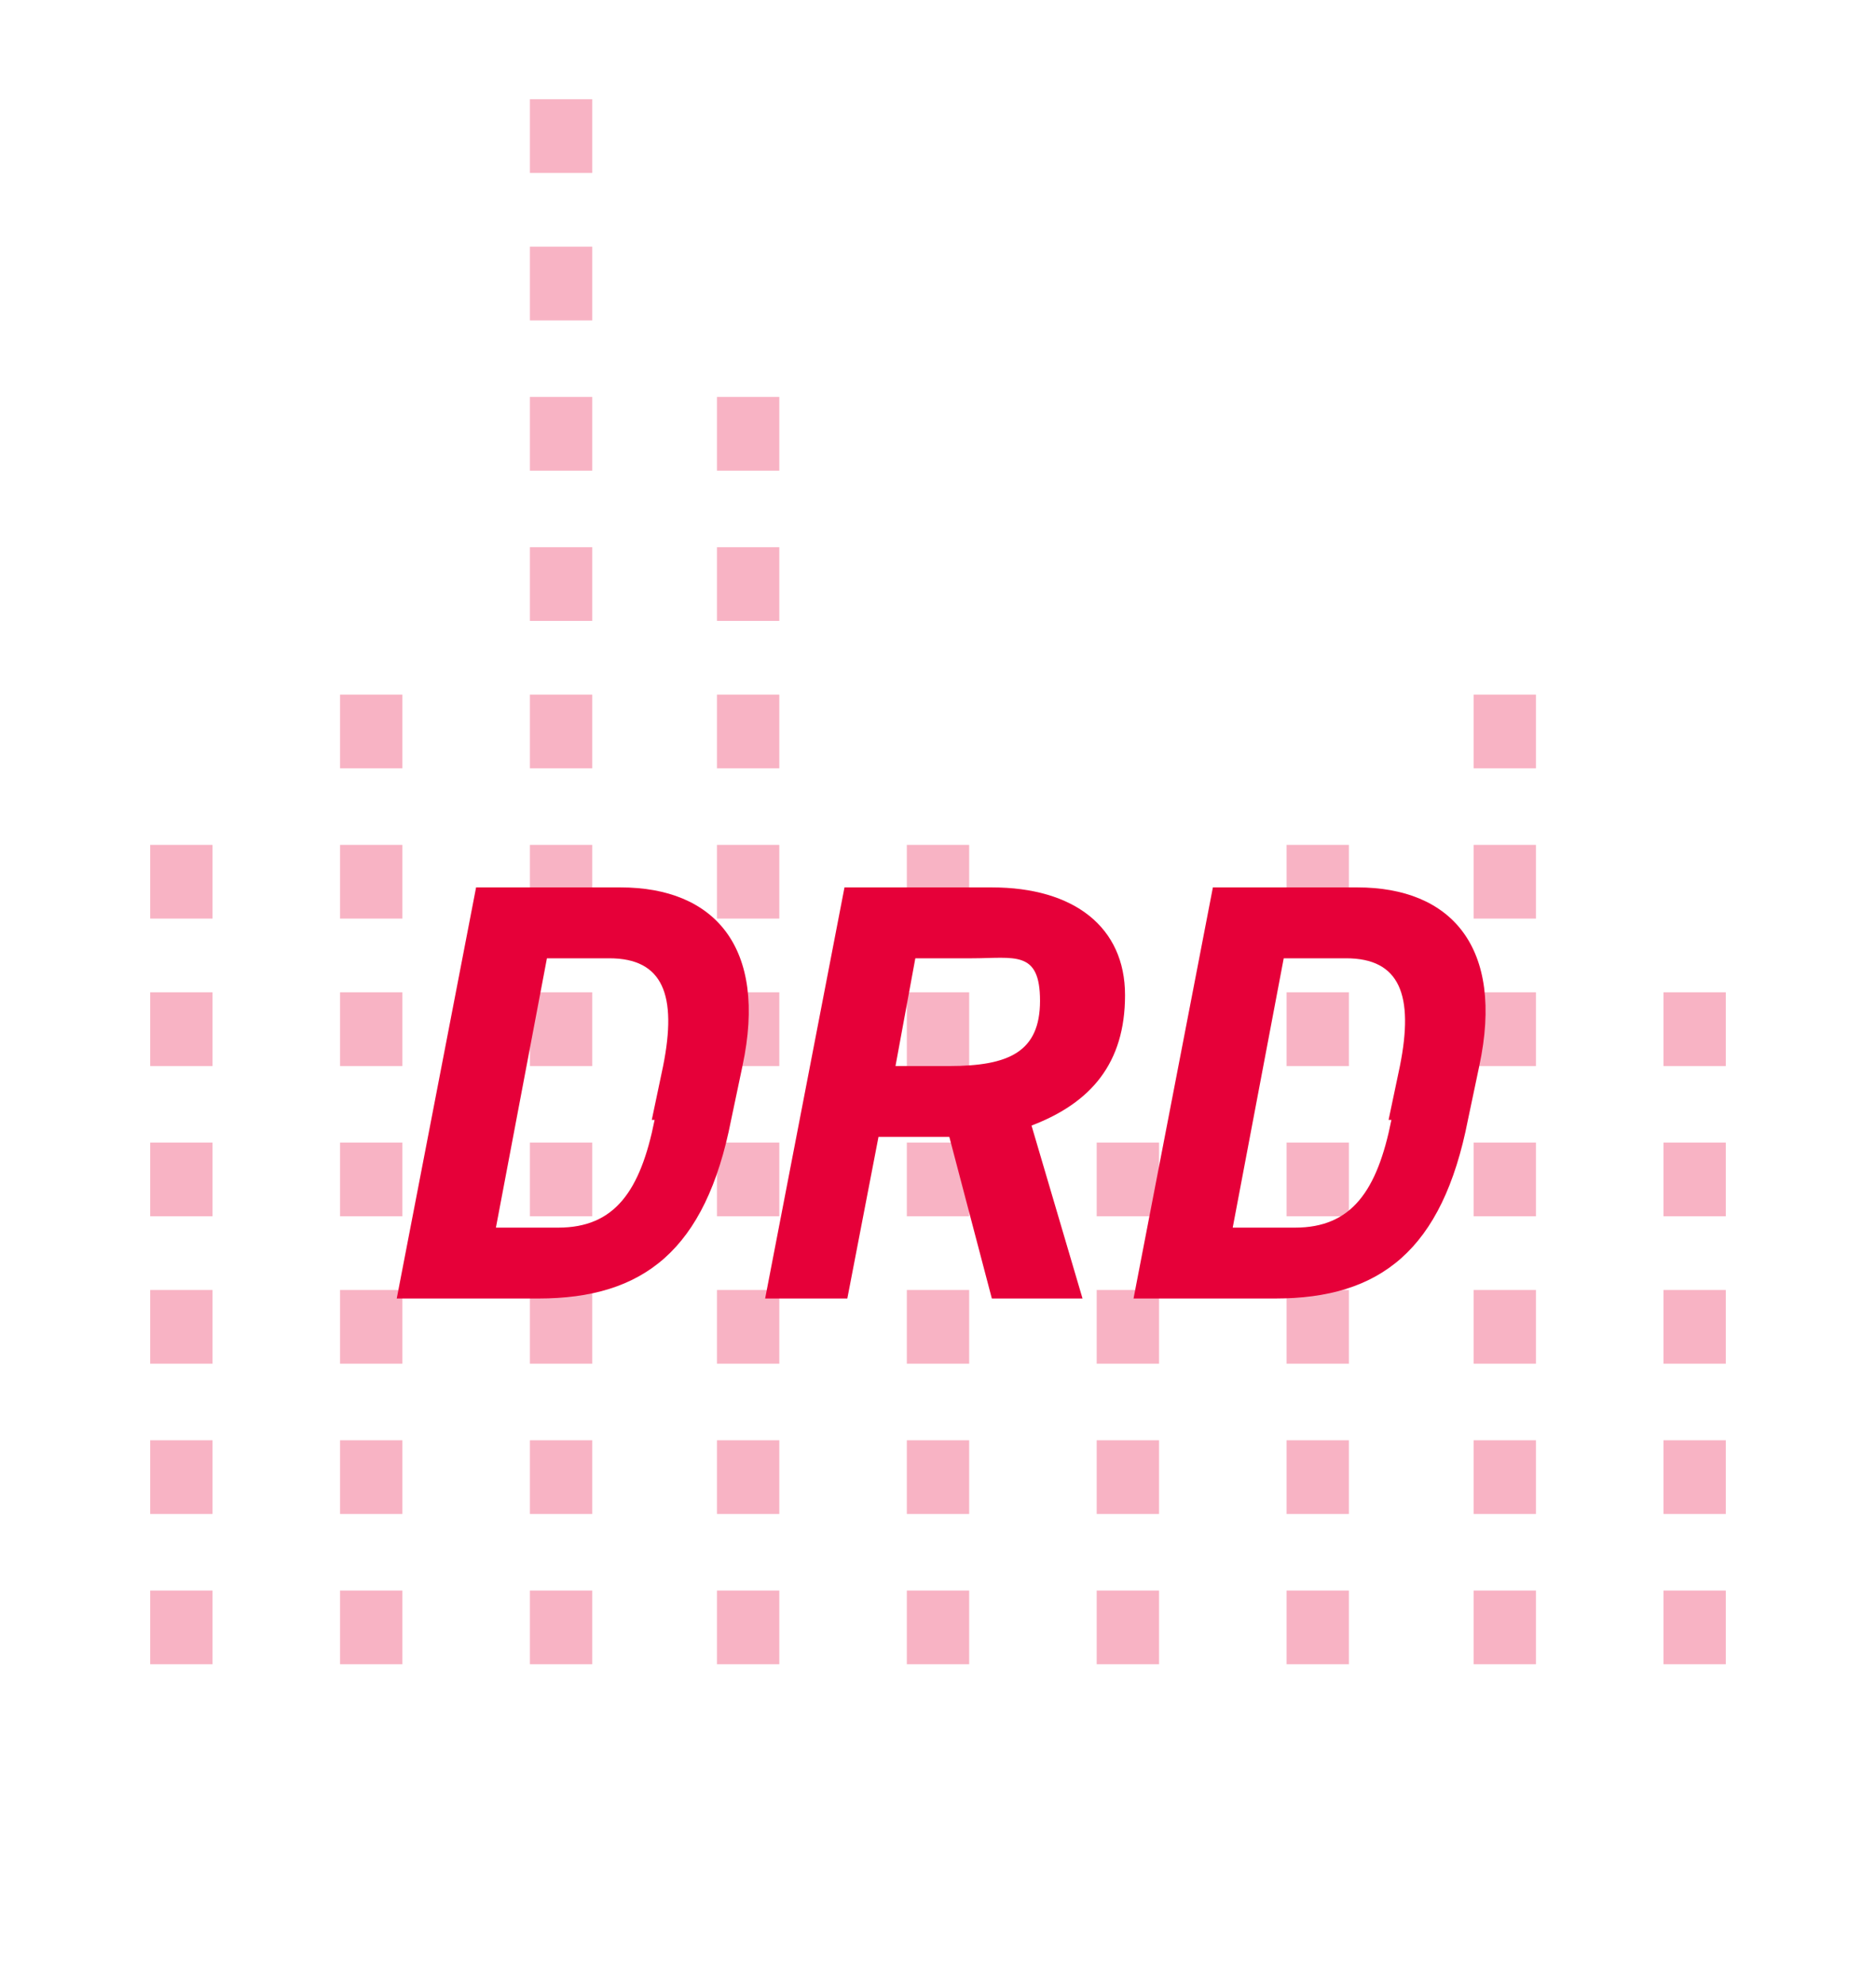
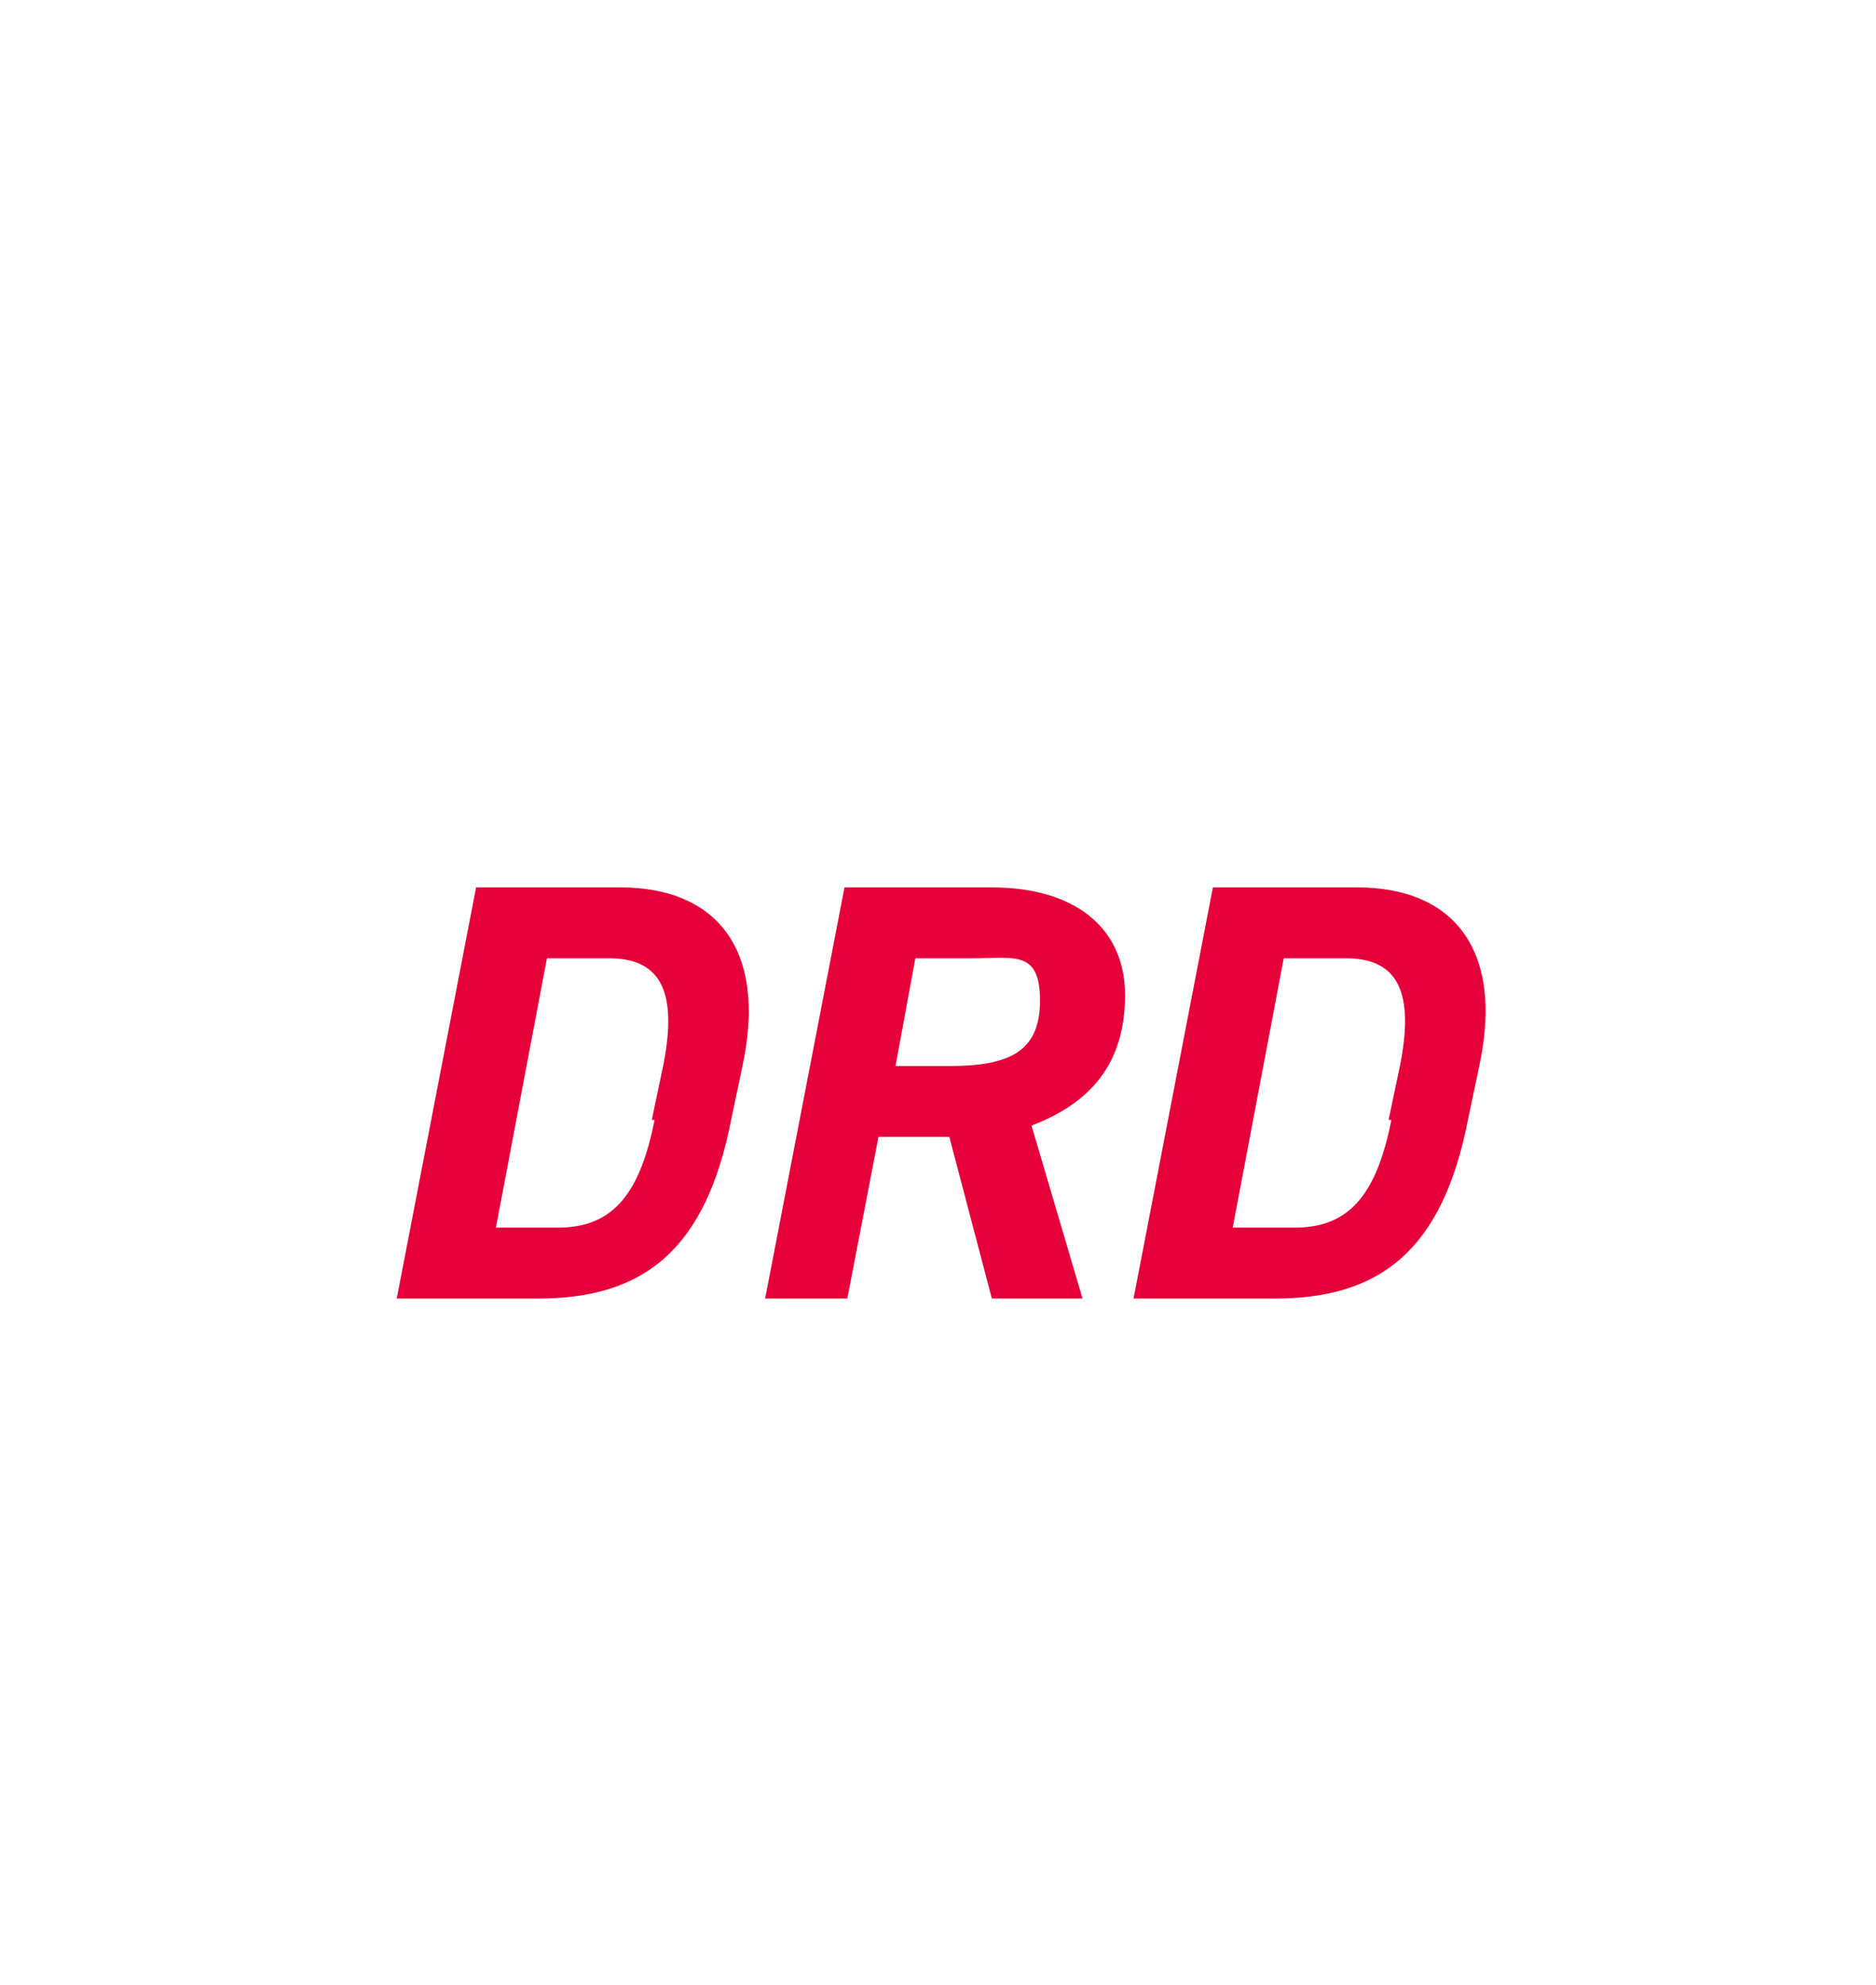
<svg xmlns="http://www.w3.org/2000/svg" id="_レイヤー_1" version="1.1" viewBox="0 0 66.2 70">
  <defs>
    <style>
      .st0, .st1 {
        fill: #e60039;
      }

      .st1 {
        opacity: .3;
      }
    </style>
  </defs>
-   <path class="st1" d="M7.5,58.7h-2.2v-2.6h2.2v2.6ZM7.5,53.4h-2.2v-2.6h2.2v2.6ZM7.5,48.1h-2.2v-2.6h2.2v2.6ZM7.5,42.9h-2.2v-2.6h2.2v2.6ZM7.5,37.6h-2.2v-2.6h2.2v2.6ZM7.5,32.4h-2.2v-2.6h2.2v2.6ZM60.9,58.7h-2.2v-2.6h2.2v2.6ZM60.9,53.4h-2.2v-2.6h2.2v2.6ZM60.9,48.1h-2.2v-2.6h2.2v2.6ZM60.9,42.9h-2.2v-2.6h2.2v2.6ZM60.9,37.6h-2.2v-2.6h2.2v2.6ZM14.2,58.7h-2.2v-2.6h2.2v2.6ZM14.2,53.4h-2.2v-2.6h2.2v2.6ZM14.2,48.1h-2.2v-2.6h2.2v2.6ZM14.2,42.9h-2.2v-2.6h2.2v2.6ZM14.2,37.6h-2.2v-2.6h2.2v2.6ZM14.2,32.4h-2.2v-2.6h2.2v2.6ZM14.2,27.1h-2.2v-2.6h2.2v2.6ZM54.2,58.7h-2.2v-2.6h2.2v2.6ZM54.2,53.4h-2.2v-2.6h2.2v2.6ZM54.2,48.1h-2.2v-2.6h2.2v2.6ZM54.2,42.9h-2.2v-2.6h2.2v2.6ZM54.2,37.6h-2.2v-2.6h2.2v2.6ZM54.2,32.4h-2.2v-2.6h2.2v2.6ZM54.2,27.1h-2.2v-2.6h2.2v2.6ZM20.9,58.7h-2.2v-2.6h2.2v2.6ZM20.9,53.4h-2.2v-2.6h2.2v2.6ZM20.9,48.1h-2.2v-2.6h2.2v2.6ZM20.9,42.9h-2.2v-2.6h2.2v2.6ZM20.9,37.6h-2.2v-2.6h2.2v2.6ZM20.9,32.4h-2.2v-2.6h2.2v2.6ZM20.9,27.1h-2.2v-2.6h2.2v2.6ZM20.9,21.9h-2.2v-2.6h2.2v2.6ZM20.9,16.6h-2.2v-2.6h2.2v2.6ZM20.9,11.3h-2.2v-2.6h2.2v2.6ZM20.9,6.1h-2.2v-2.6h2.2v2.6ZM27.5,58.7h-2.2v-2.6h2.2v2.6ZM27.5,53.4h-2.2v-2.6h2.2v2.6ZM27.5,48.1h-2.2v-2.6h2.2v2.6ZM27.5,42.9h-2.2v-2.6h2.2v2.6ZM27.5,37.6h-2.2v-2.6h2.2v2.6ZM27.5,32.4h-2.2v-2.6h2.2v2.6ZM27.5,27.1h-2.2v-2.6h2.2v2.6ZM27.5,21.9h-2.2v-2.6h2.2v2.6ZM27.5,16.6h-2.2v-2.6h2.2v2.6ZM34.2,58.7h-2.2v-2.6h2.2v2.6ZM34.2,53.4h-2.2v-2.6h2.2v2.6ZM34.2,48.1h-2.2v-2.6h2.2v2.6ZM34.2,42.9h-2.2v-2.6h2.2v2.6ZM34.2,37.6h-2.2v-2.6h2.2v2.6ZM34.2,32.4h-2.2v-2.6h2.2v2.6ZM40.9,58.7h-2.2v-2.6h2.2v2.6ZM40.9,53.4h-2.2v-2.6h2.2v2.6ZM40.9,48.1h-2.2v-2.6h2.2v2.6ZM40.9,42.9h-2.2v-2.6h2.2v2.6ZM47.6,58.7h-2.2v-2.6h2.2v2.6ZM47.6,53.4h-2.2v-2.6h2.2v2.6ZM47.6,48.1h-2.2v-2.6h2.2v2.6ZM47.6,42.9h-2.2v-2.6h2.2v2.6ZM47.6,37.6h-2.2v-2.6h2.2v2.6ZM47.6,32.4h-2.2v-2.6h2.2v2.6Z" />
  <g>
    <path class="st0" d="M14,45.8l2.8-14.5h5.1c3.3,0,5.2,2.1,4.3,6.3l-.4,1.9c-.9,4.6-3.1,6.3-6.8,6.3h-5.1ZM23,39.5l.4-1.9c.5-2.5,0-3.8-1.9-3.8h-2.2l-1.8,9.5h2.2c2,0,2.9-1.3,3.4-3.8Z" />
    <path class="st0" d="M35,45.8l-1.5-5.7h-2.5l-1.1,5.7h-2.9l2.8-14.5h5.2c2.9,0,4.7,1.4,4.7,3.8s-1.2,3.8-3.3,4.6l1.8,6.1h-3.1ZM33.5,37.6c2.1,0,3.2-.5,3.2-2.3s-.9-1.5-2.4-1.5h-2l-.7,3.8h2Z" />
    <path class="st0" d="M40,45.8l2.8-14.5h5.1c3.3,0,5.2,2.1,4.3,6.3l-.4,1.9c-.9,4.6-3.1,6.3-6.8,6.3h-5.1ZM49,39.5l.4-1.9c.5-2.5,0-3.8-1.9-3.8h-2.2l-1.8,9.5h2.2c2,0,2.9-1.3,3.4-3.8Z" />
  </g>
</svg>